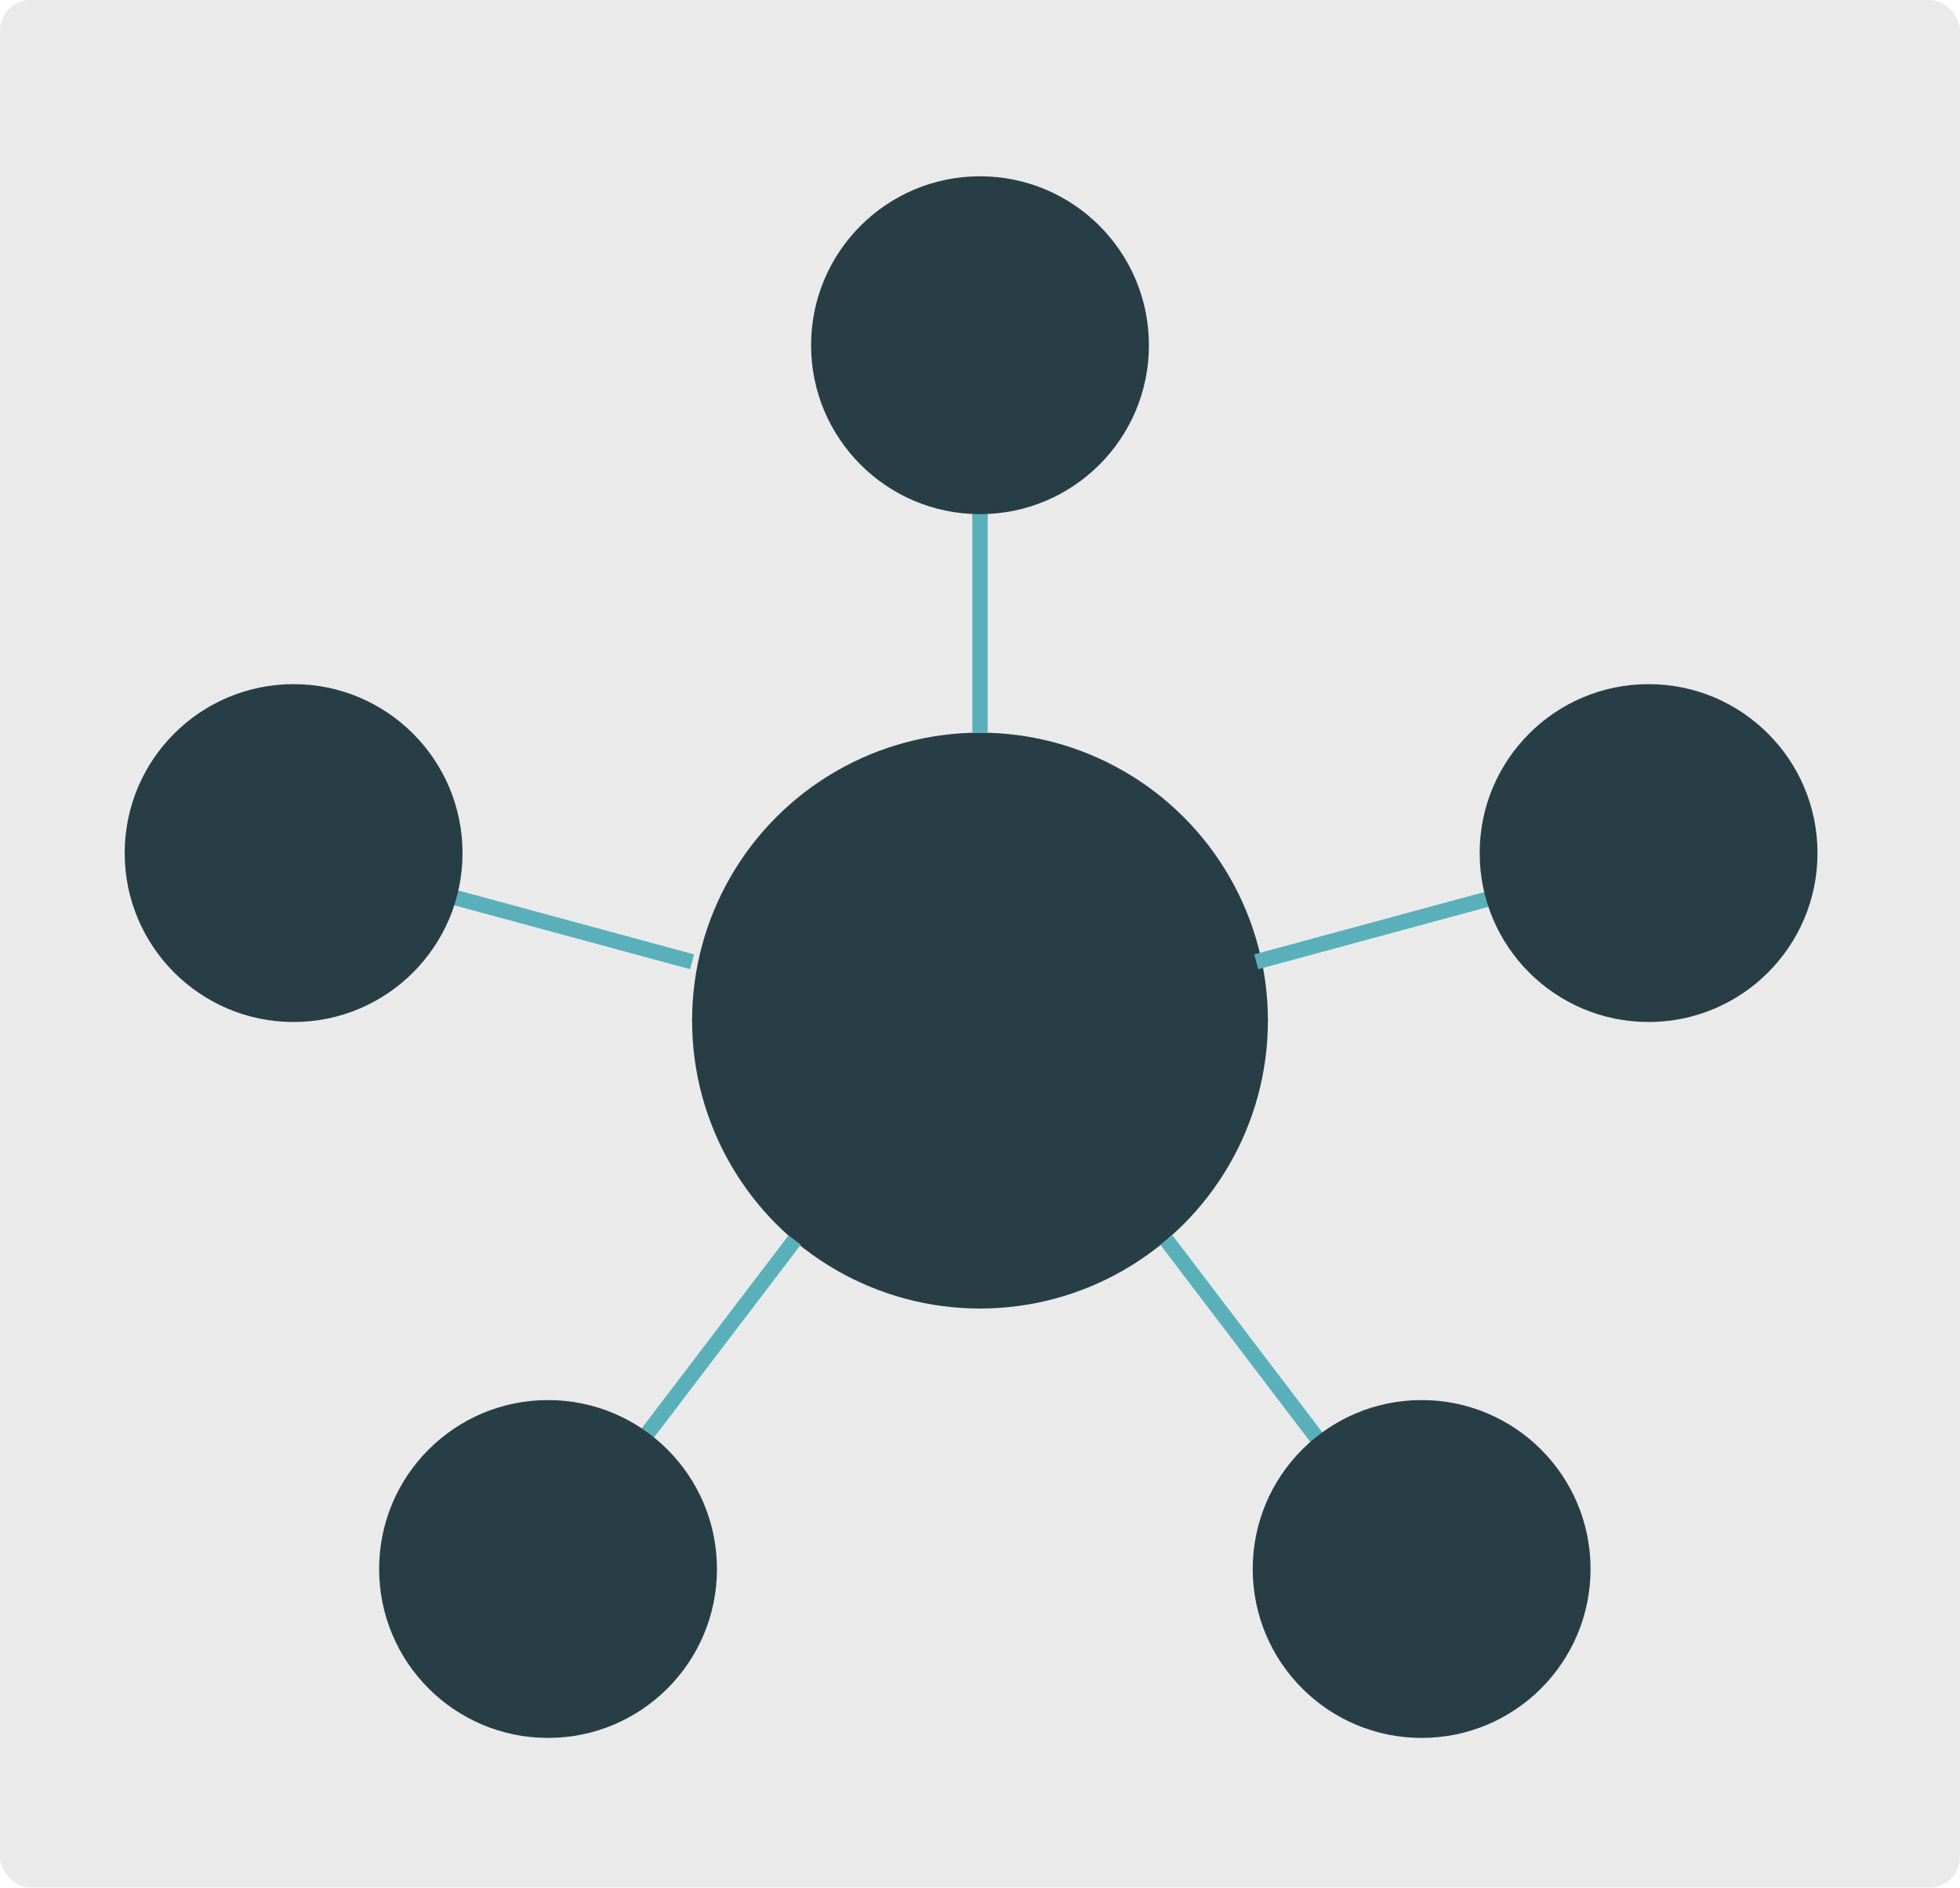
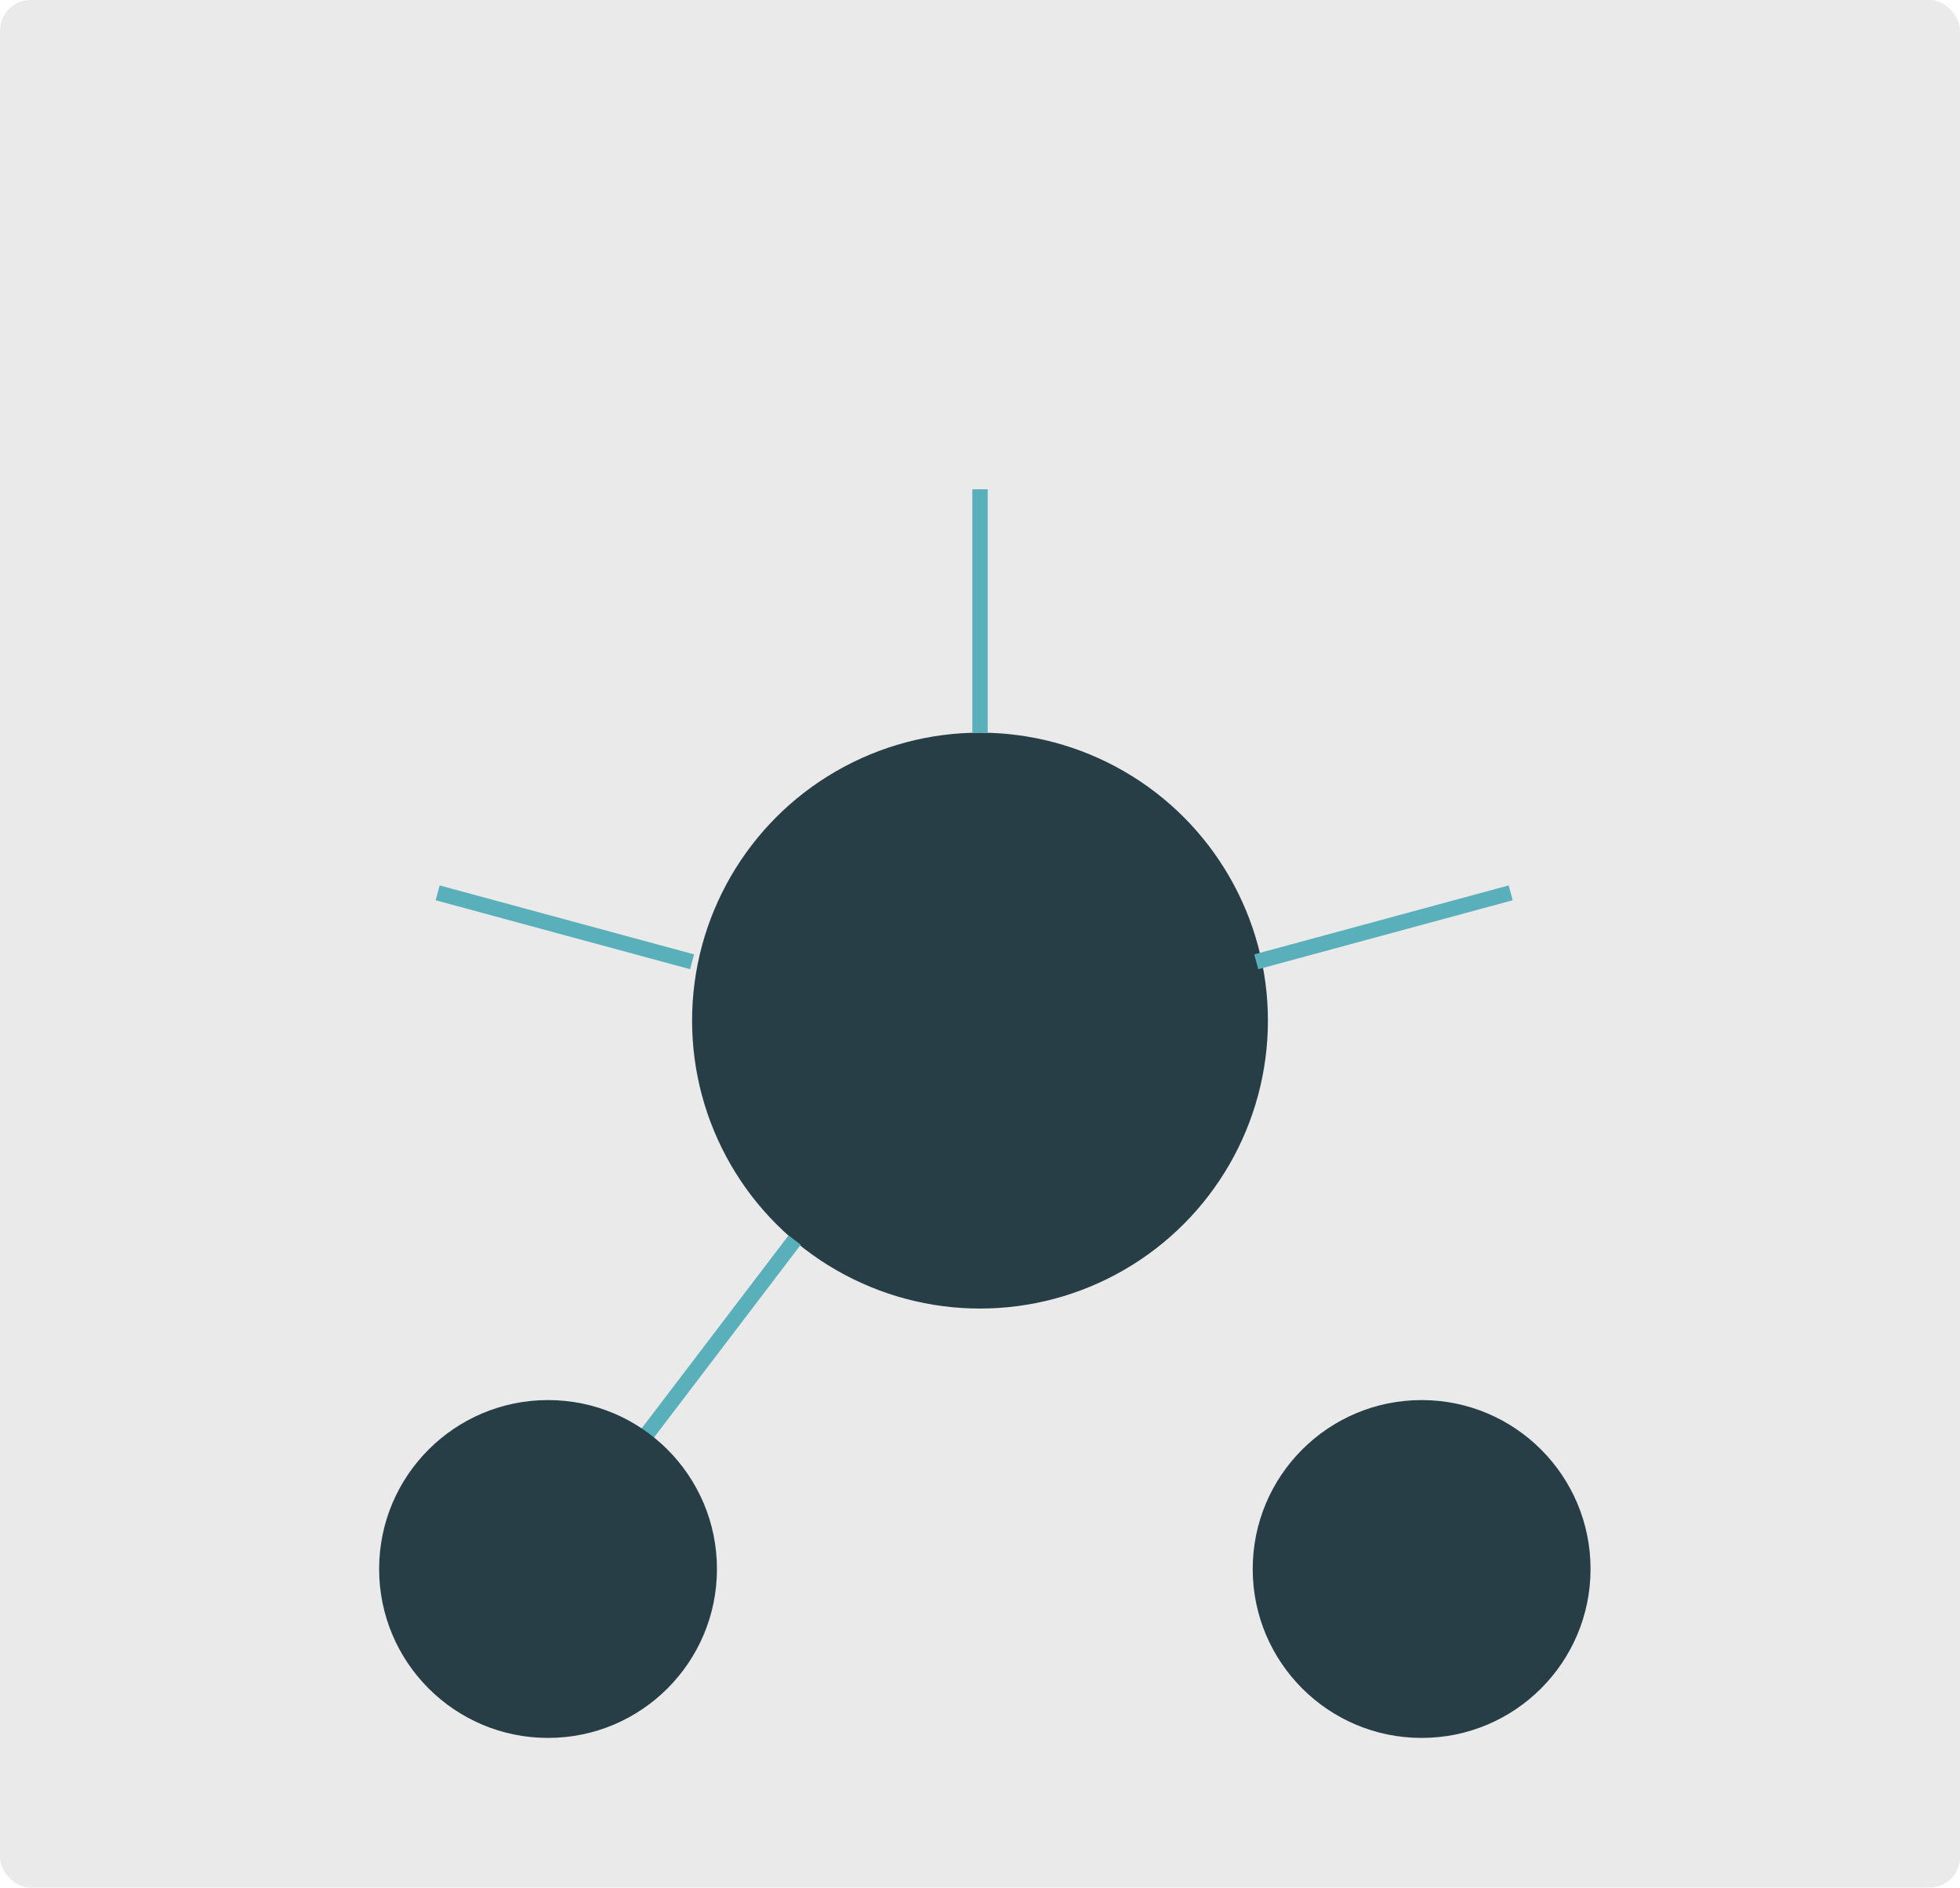
<svg xmlns="http://www.w3.org/2000/svg" id="Layer_1" width="127.64" height="122.92" viewBox="0 0 127.64 122.92">
  <defs>
    <style>.cls-1{fill:#eaeaea;}.cls-2{fill:#273e47;}.cls-3{fill:none;stroke:#59b0ba;stroke-miterlimit:10;}</style>
  </defs>
  <rect class="cls-1" width="127.64" height="122.92" rx="2" ry="2" />
  <circle class="cls-2" cx="63.82" cy="66.46" r="18.75" />
  <line class="cls-3" x1="63.82" y1="31.86" x2="63.82" y2="47.71" />
  <line class="cls-3" x1="28.5" y1="58.14" x2="45.07" y2="62.63" />
  <line class="cls-3" x1="98.38" y1="58.14" x2="81.81" y2="62.63" />
-   <line class="cls-3" x1="86.7" y1="94.87" x2="75.96" y2="80.75" />
  <line class="cls-3" x1="41" y1="94.87" x2="51.75" y2="80.75" />
-   <circle class="cls-2" cx="63.82" cy="22.48" r="11" />
  <circle class="cls-2" cx="92.58" cy="102.17" r="11" />
  <circle class="cls-2" cx="35.69" cy="102.17" r="11" />
-   <circle class="cls-2" cx="107.36" cy="55.55" r="11" />
-   <circle class="cls-2" cx="19.12" cy="55.55" r="11" />
</svg>